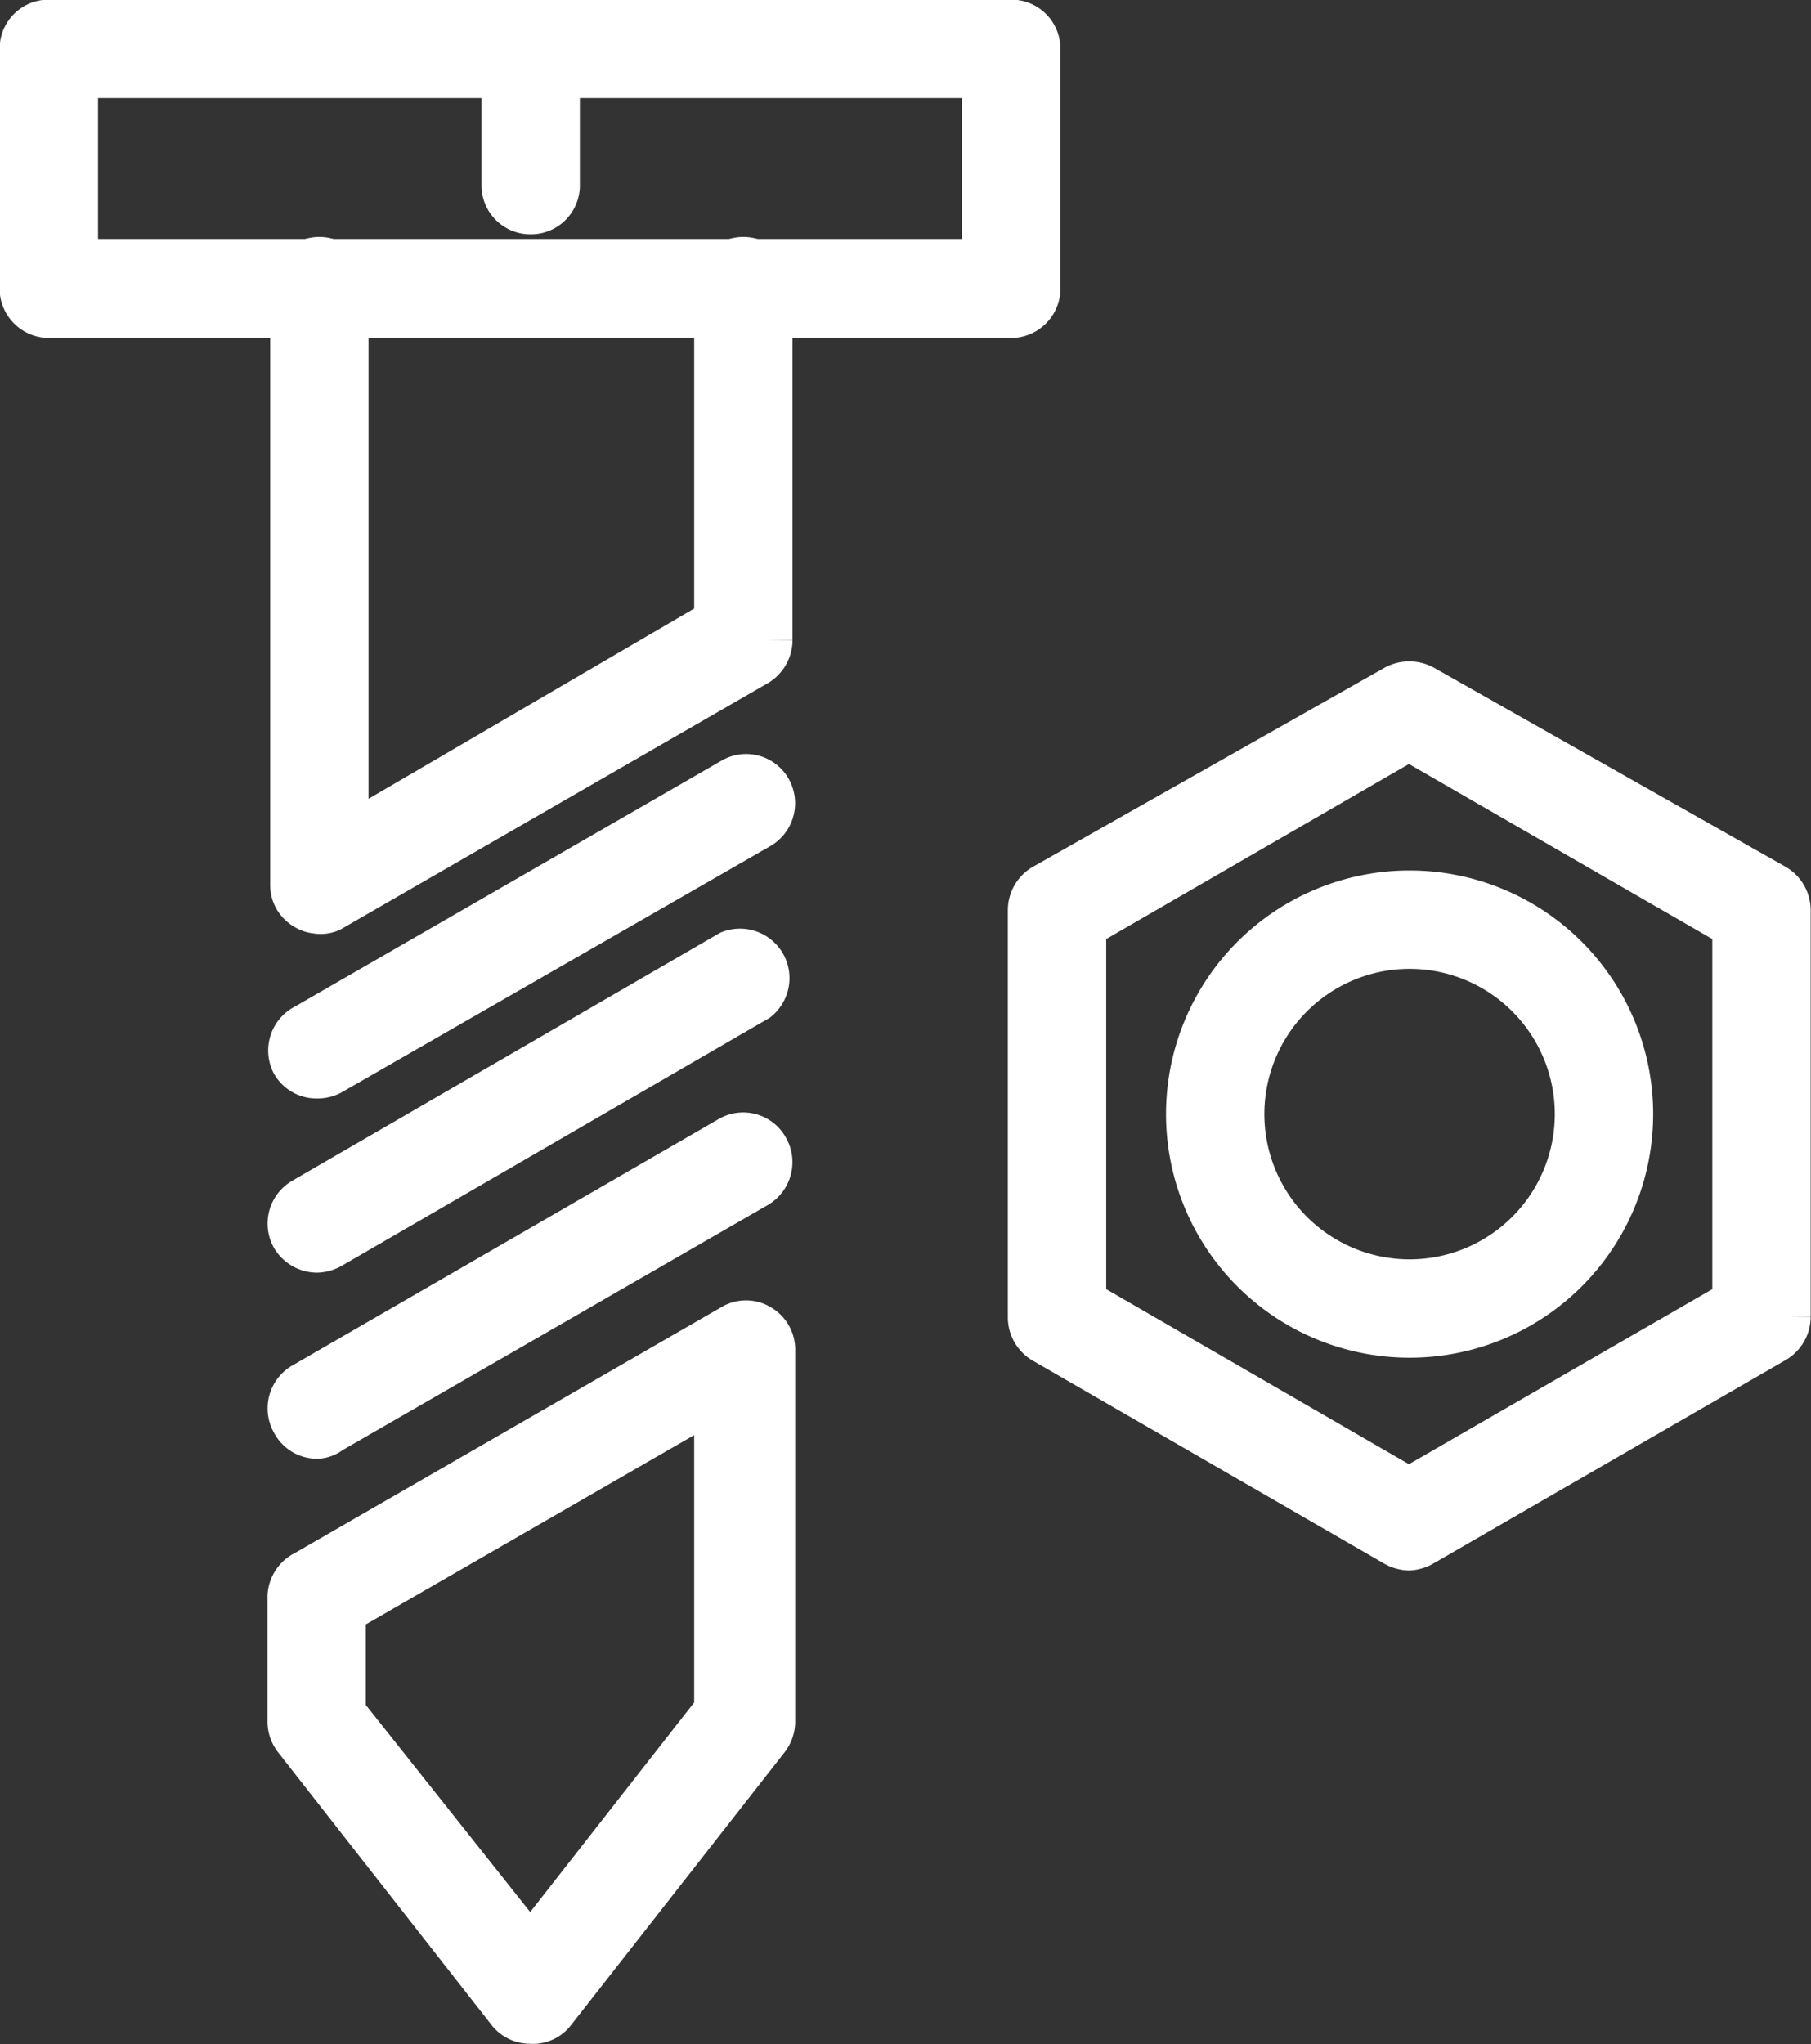
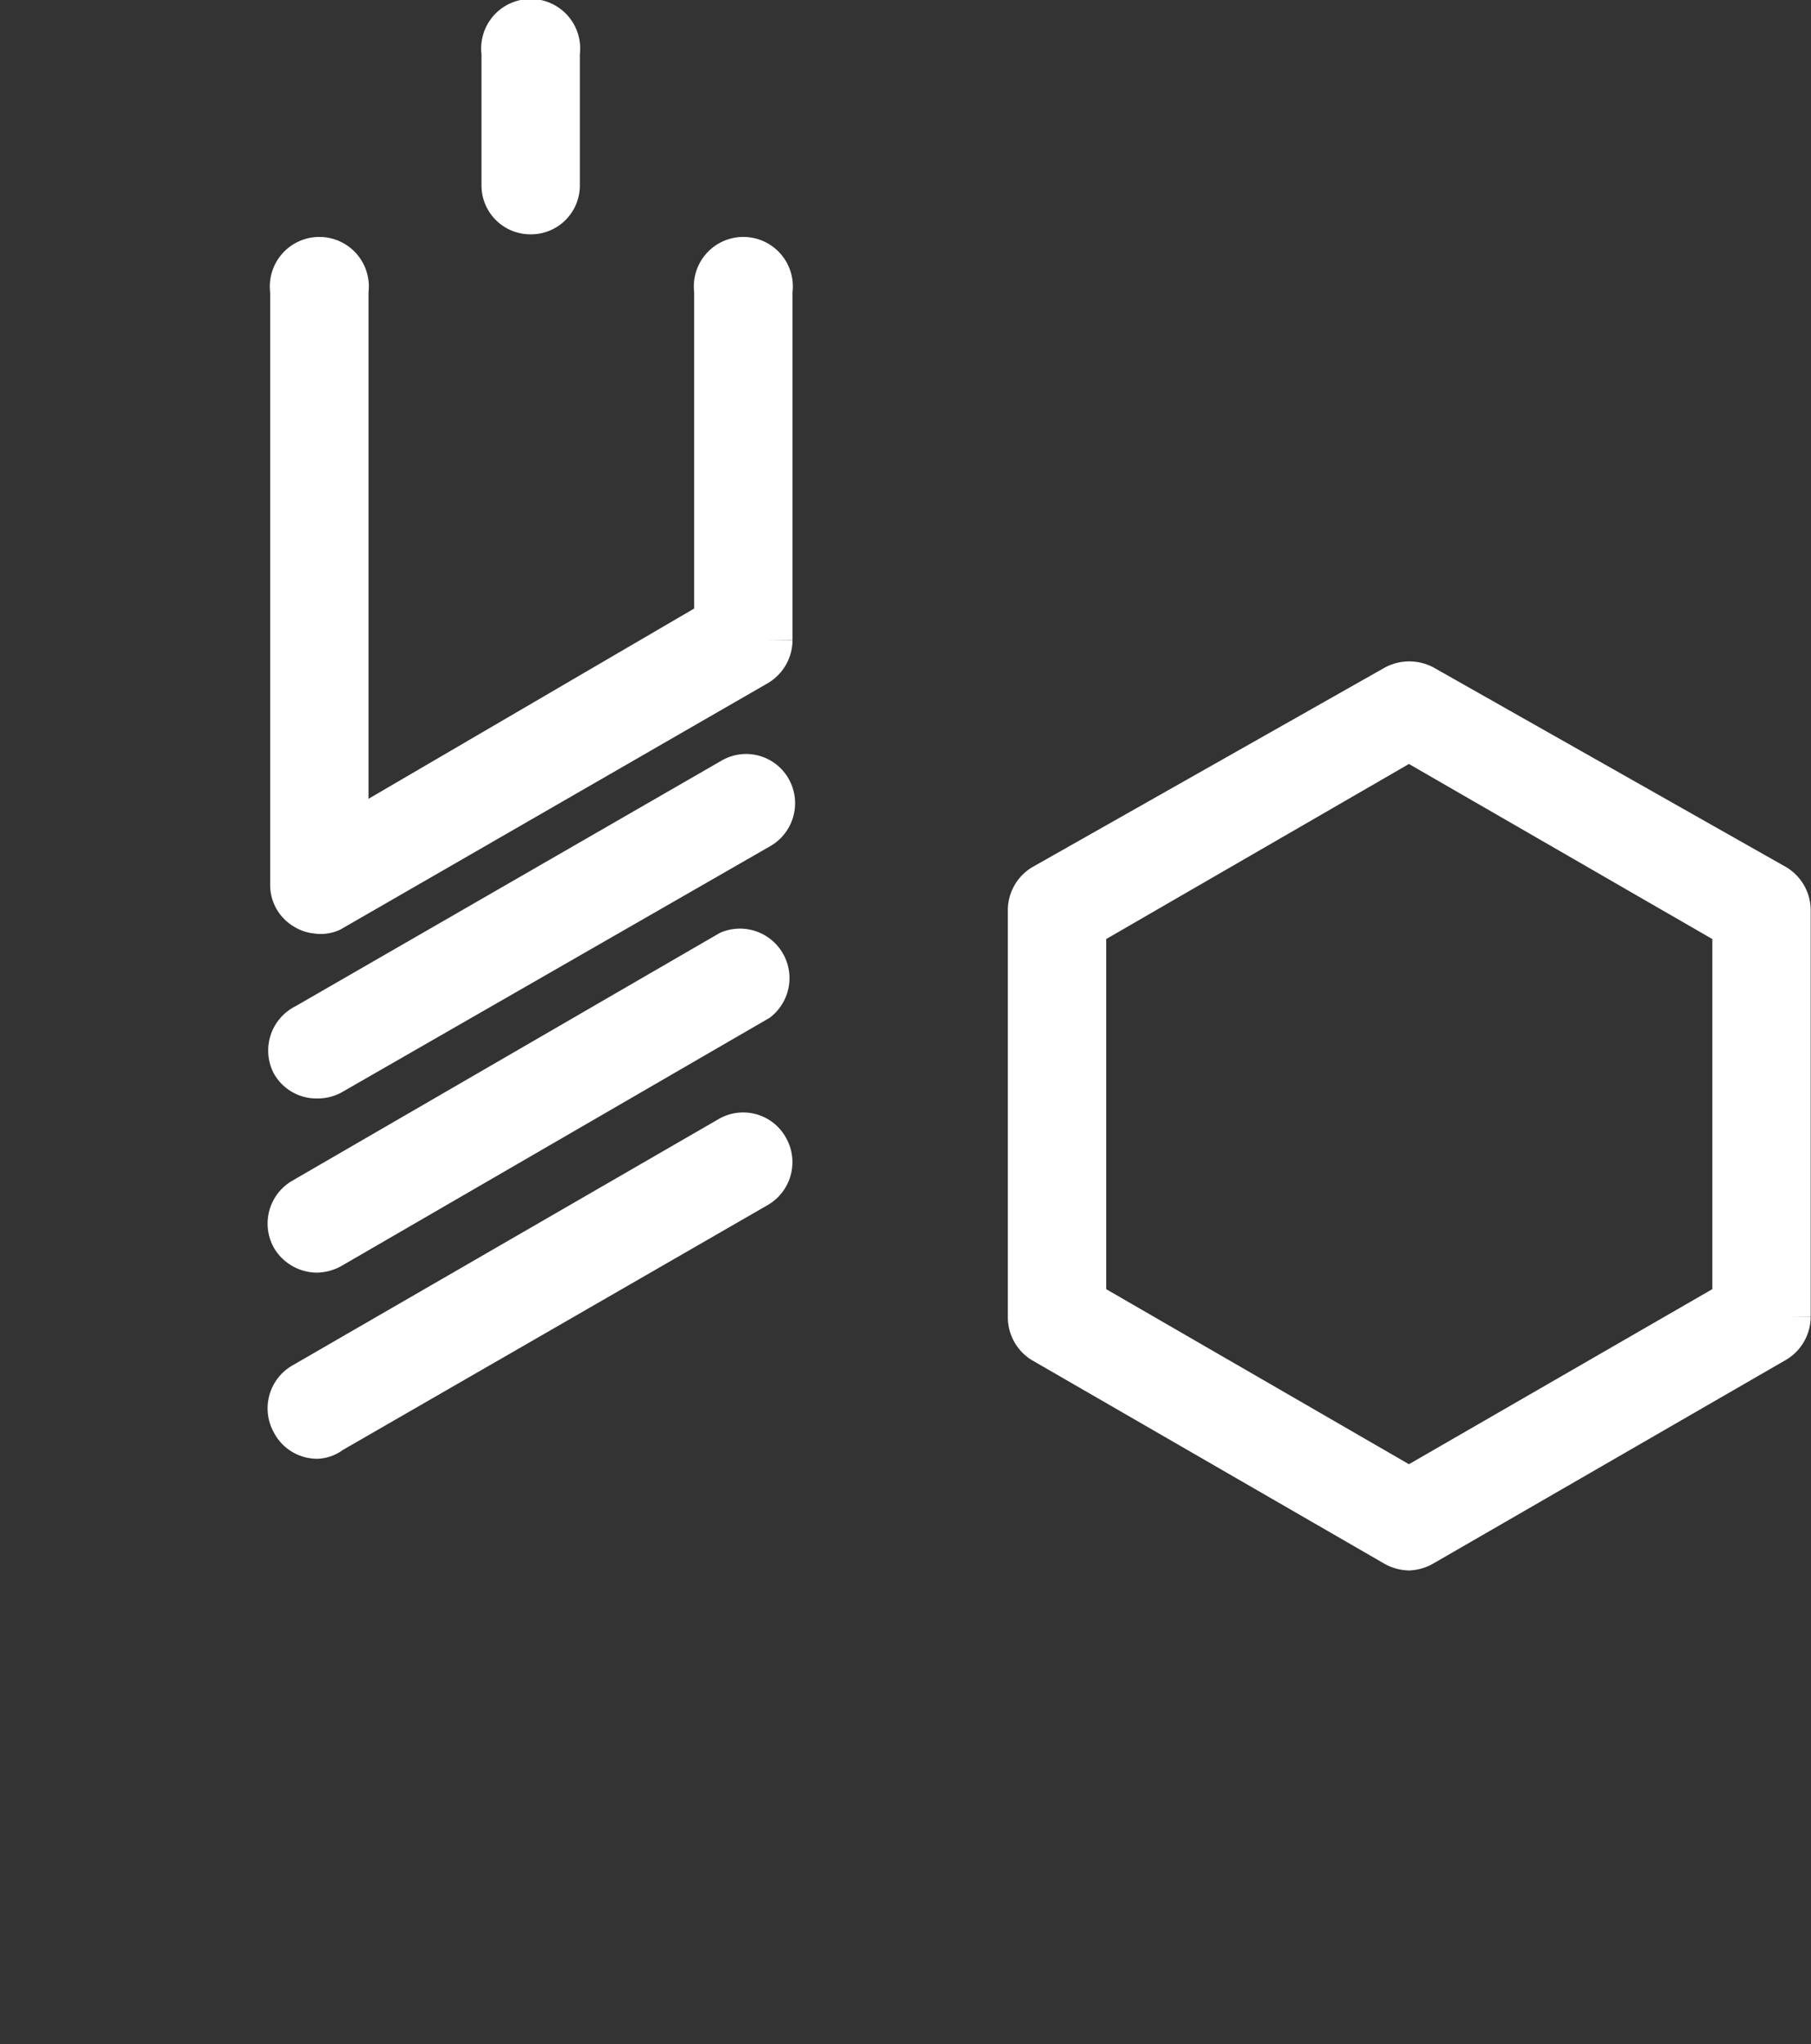
<svg xmlns="http://www.w3.org/2000/svg" id="Camada_1" data-name="Camada 1" viewBox="0 0 27.25 30.75">
  <rect x="0" y="0" width="27.25" height="30.75" fill="#333333" stroke="none" />
  <defs>
    <style>.cls-1{fill:#fff;stroke:#fff;stroke-miterlimit:10;stroke-width:0.75px;}</style>
  </defs>
  <g id="Ferragens">
    <path class="cls-1" d="M23.58,23.88a.41.41,0,0,1-.18-.05l-5.3-3.06a.38.38,0,0,1-.18-.32V14.33A.38.38,0,0,1,18.1,14L23.4,11a.4.4,0,0,1,.37,0L29.07,14a.38.38,0,0,1,.18.32v6.12a.38.38,0,0,1-.18.32l-5.3,3.06A.41.41,0,0,1,23.58,23.88Zm-4.93-3.64,4.93,2.85,4.94-2.85v-5.7l-4.94-2.85-4.93,2.85Z" transform="translate(-2.38 -0.63)" />
-     <path class="cls-1" d="M23.58,20.68a3.29,3.29,0,1,1,3.3-3.29A3.29,3.29,0,0,1,23.58,20.68Zm0-5.85a2.56,2.56,0,1,0,2.57,2.56A2.56,2.56,0,0,0,23.58,14.83Z" transform="translate(-2.38 -0.63)" />
-     <path class="cls-1" d="M17.6,5.34H3.12A.37.37,0,0,1,2.75,5V1.37A.36.36,0,0,1,3.12,1H17.6a.36.36,0,0,1,.36.37V5A.37.37,0,0,1,17.6,5.34ZM3.48,4.6H17.23V1.73H3.48Z" transform="translate(-2.38 -0.63)" />
    <path class="cls-1" d="M7.15,14.3A.32.32,0,0,1,7,14.25a.35.35,0,0,1-.18-.31V5a.37.37,0,1,1,.73,0V13.3L13.2,10V5a.37.37,0,1,1,.73,0v5.26a.38.38,0,0,1-.18.32l-6.42,3.7A.31.31,0,0,1,7.15,14.3Z" transform="translate(-2.38 -0.63)" />
    <path class="cls-1" d="M7.15,16.78a.36.36,0,0,1-.32-.18A.37.37,0,0,1,7,16.1l6.42-3.7a.36.36,0,0,1,.5.13.37.37,0,0,1-.13.5L7.33,16.74A.39.39,0,0,1,7.15,16.78Z" transform="translate(-2.38 -0.63)" />
    <path class="cls-1" d="M7.15,19.4a.38.38,0,0,1-.32-.18.37.37,0,0,1,.13-.5L13.38,15a.37.37,0,0,1,.37.63L7.33,19.35A.41.41,0,0,1,7.15,19.4Z" transform="translate(-2.38 -0.63)" />
    <path class="cls-1" d="M7.15,22.2A.36.36,0,0,1,6.83,22a.37.37,0,0,1,.13-.5l6.42-3.71a.36.36,0,0,1,.5.14.37.37,0,0,1-.13.5l-6.42,3.7A.31.31,0,0,1,7.15,22.2Z" transform="translate(-2.38 -0.63)" />
-     <path class="cls-1" d="M10.36,31a.36.36,0,0,1-.29-.14l-3.21-4.1a.38.38,0,0,1-.08-.23V24.64A.38.38,0,0,1,7,24.32l6.42-3.7a.35.35,0,0,1,.37,0,.36.36,0,0,1,.18.32v5.59a.38.38,0,0,1-.08.23l-3.21,4.1A.35.35,0,0,1,10.36,31ZM7.51,26.41,10.36,30l2.84-3.63V21.57L7.51,24.85Z" transform="translate(-2.38 -0.63)" />
    <path class="cls-1" d="M10.36,3.78A.36.36,0,0,1,10,3.42v-2a.37.37,0,1,1,.73,0V3.42A.36.36,0,0,1,10.36,3.78Z" transform="translate(-2.38 -0.63)" />
  </g>
</svg>